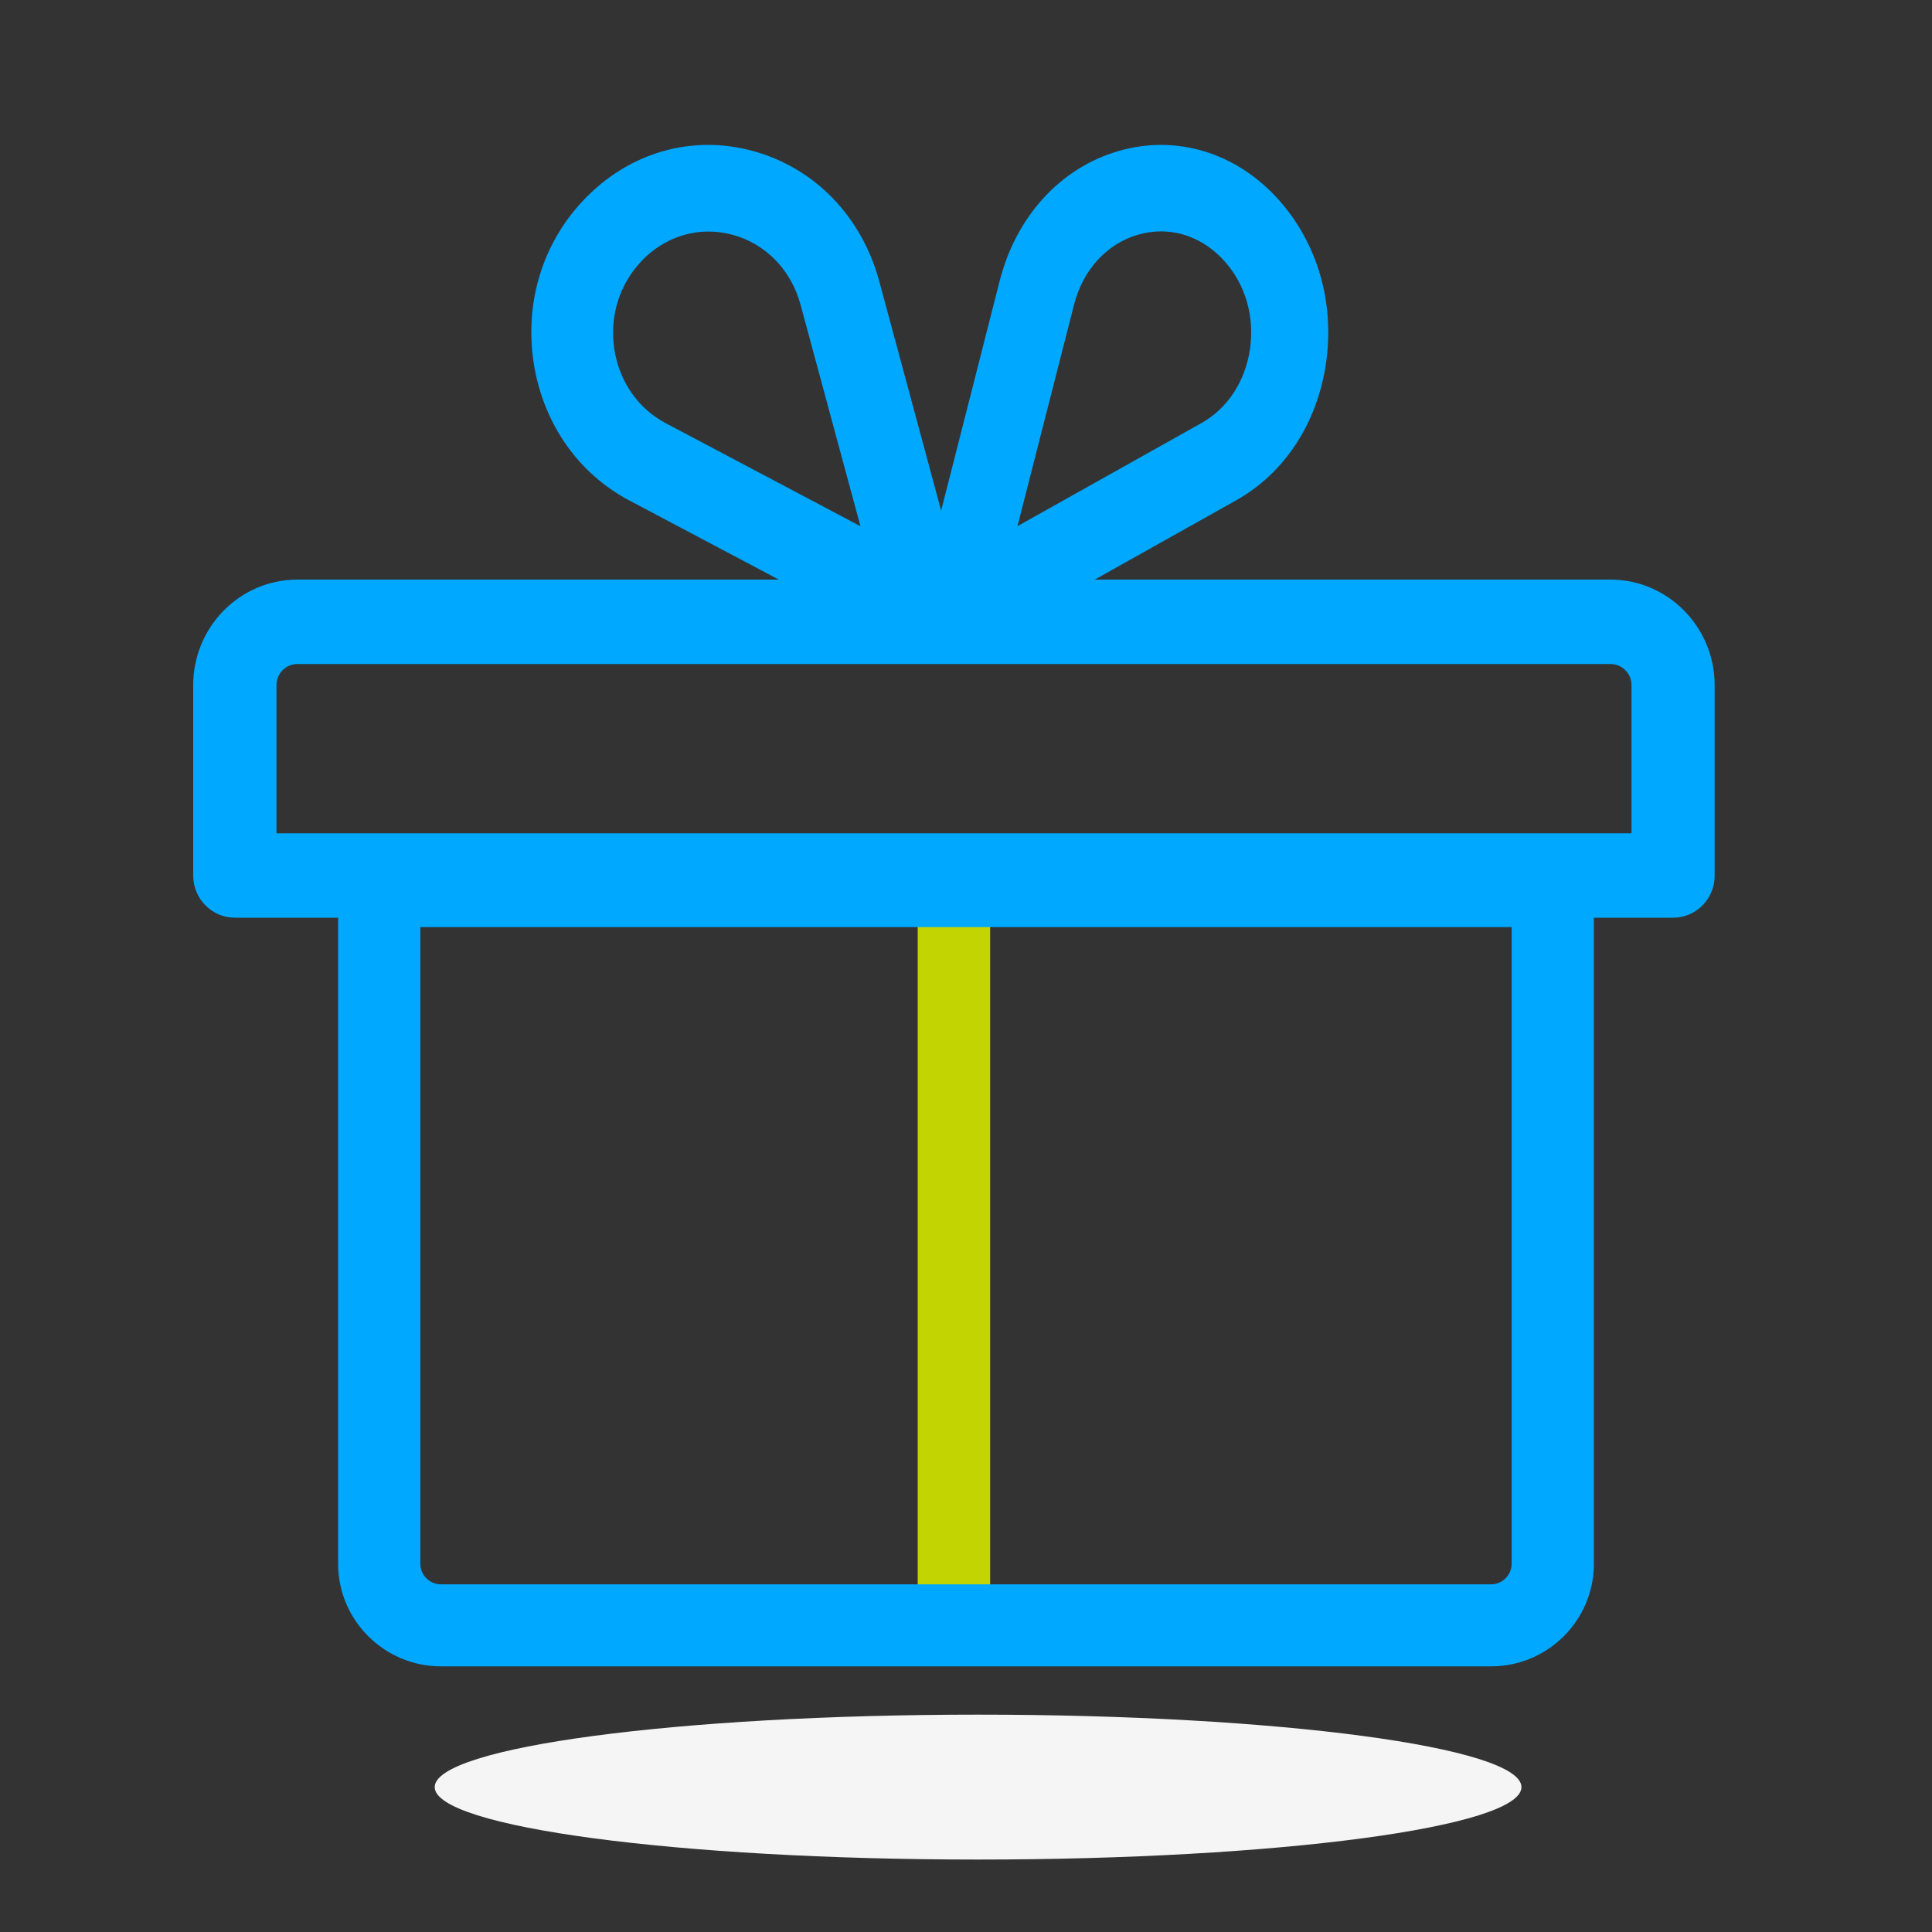
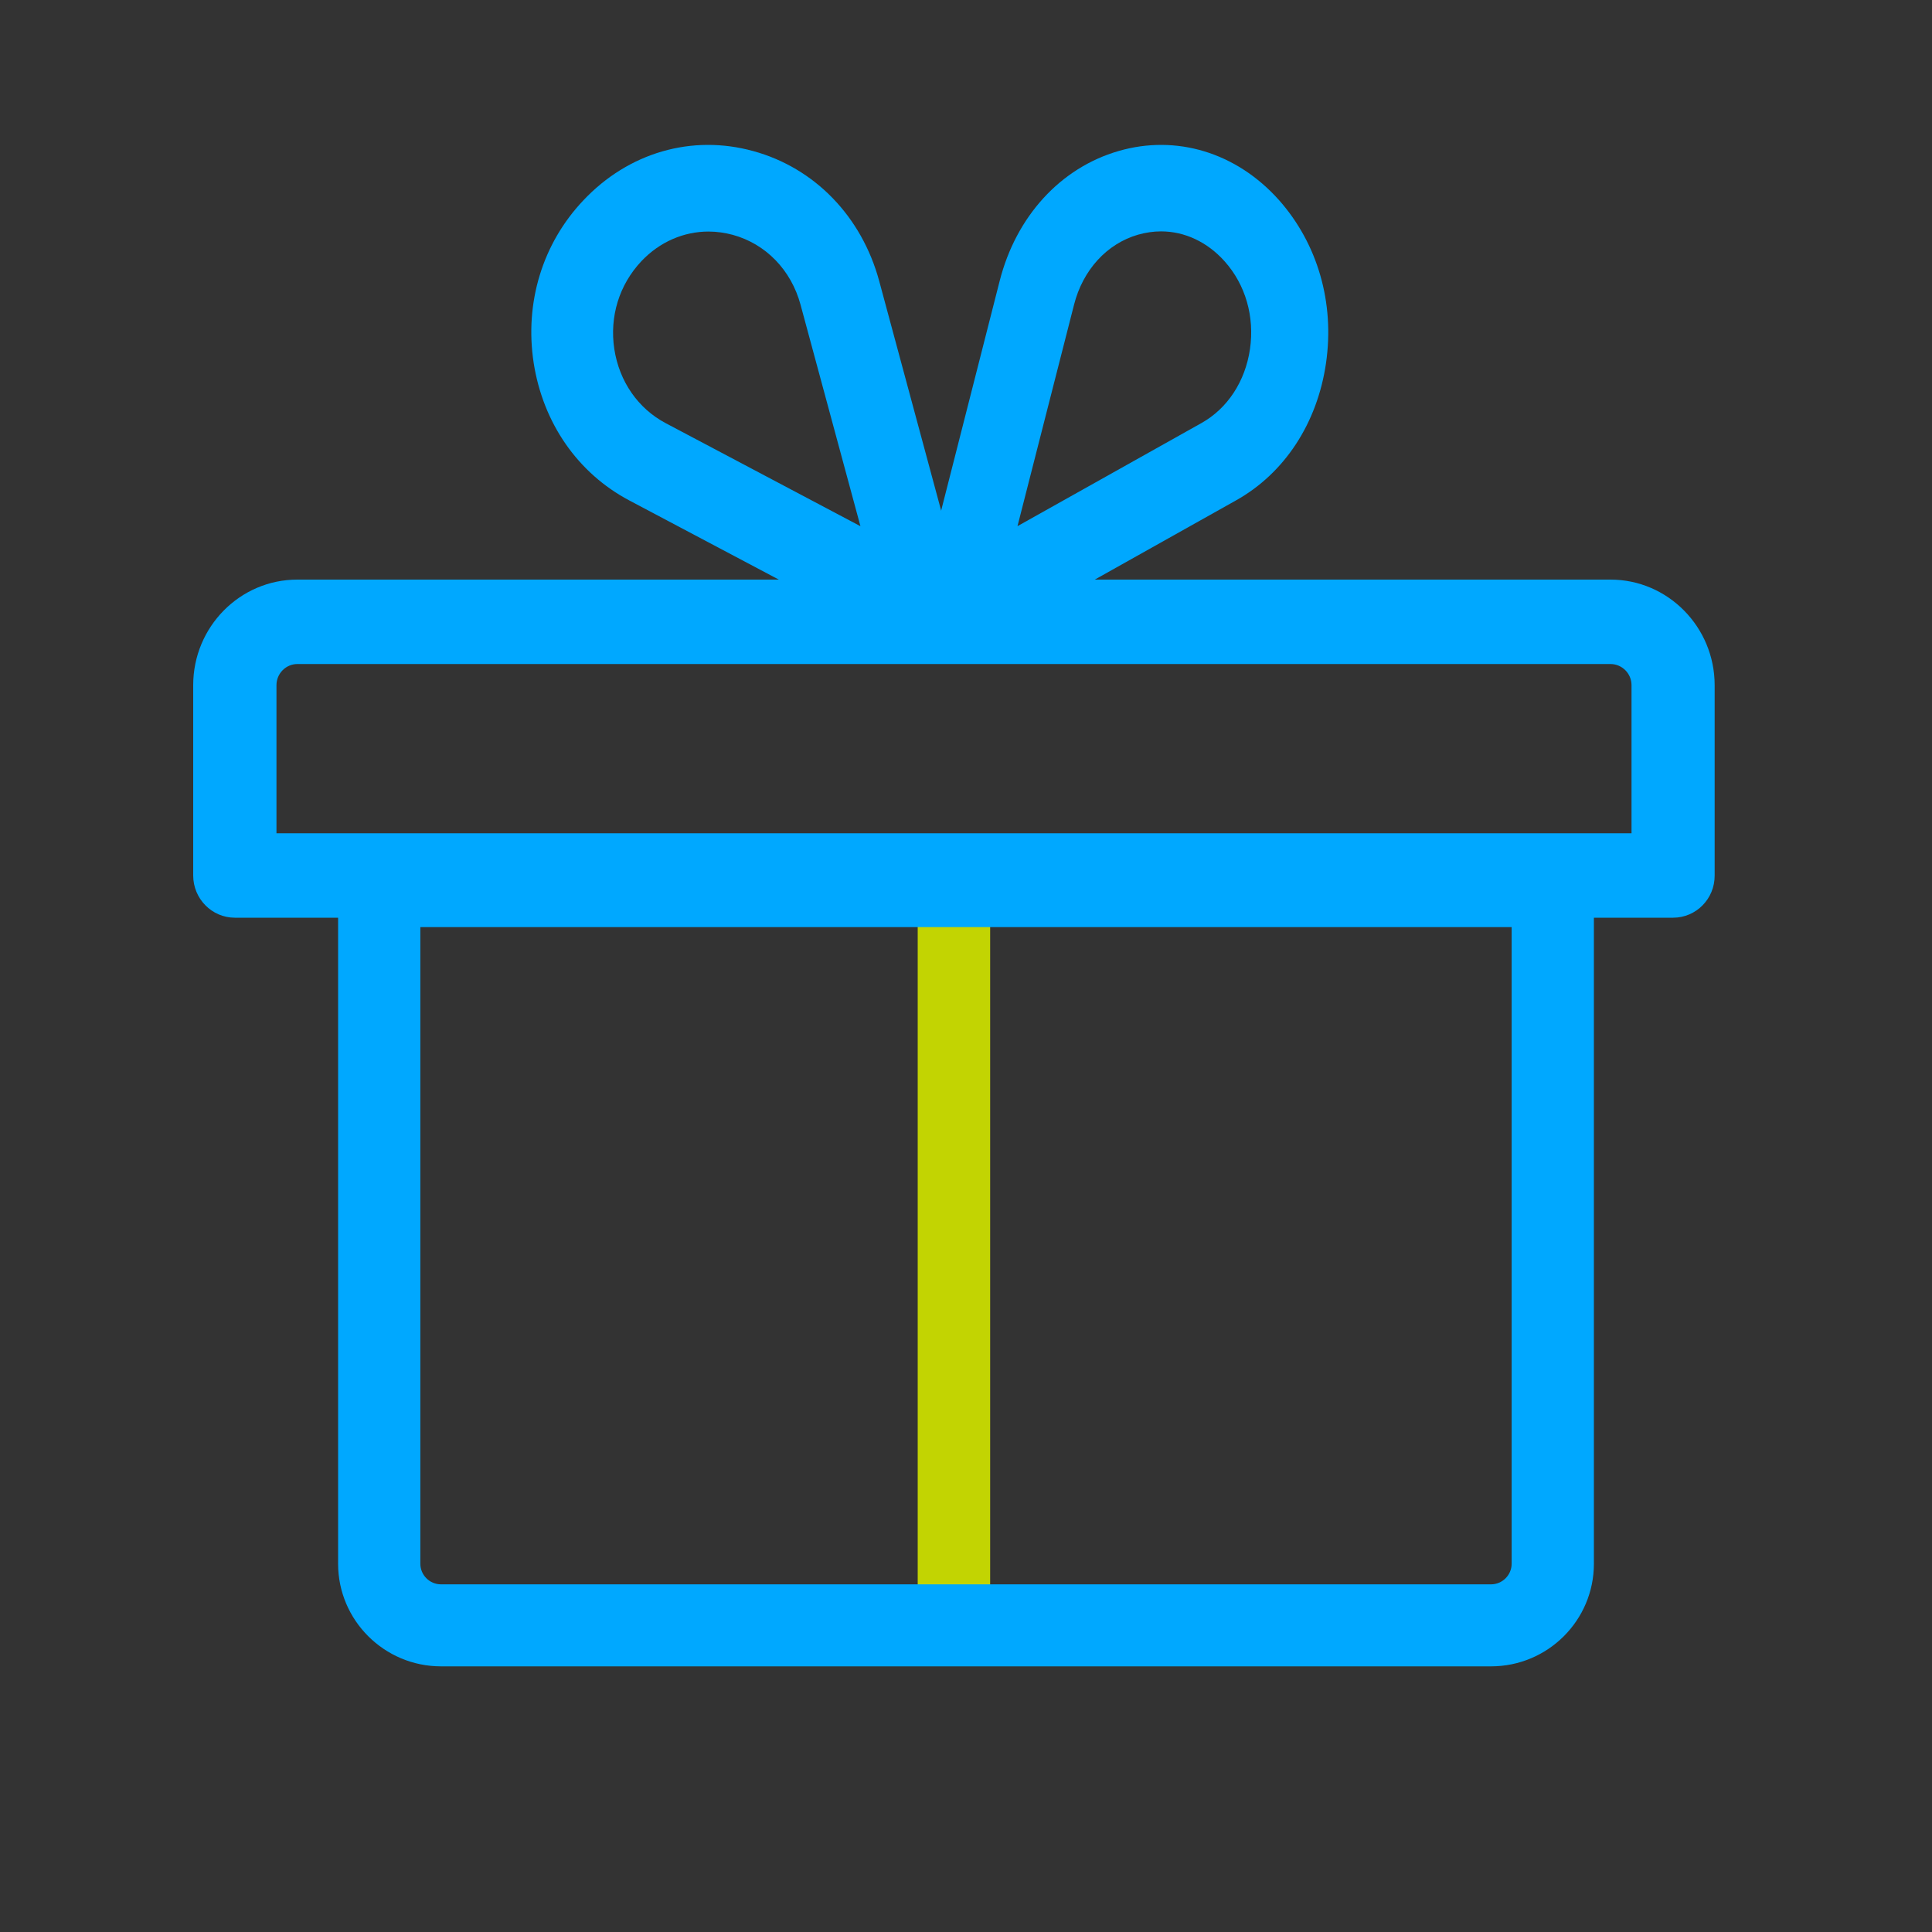
<svg xmlns="http://www.w3.org/2000/svg" width="80" height="80" viewBox="0 0 80 80" fill="none">
  <rect x="0" y="0" width="80" height="80" fill="#333333" stroke="none" />
  <path d="M41 37H38V66H41V37Z" fill="#C2D402" />
  <path d="M61.74 69H18.26C15.912 69 14 67.093 14 64.752V36.698C14 35.762 14.764 35 15.703 35H64.297C65.236 35 66 35.762 66 36.698V64.752C66 67.093 64.094 69 61.74 69ZM17.406 38.39V64.752C17.406 65.22 17.79 65.604 18.26 65.604H61.74C62.21 65.604 62.594 65.22 62.594 64.752V38.39H17.406Z" fill="#00A8FF" />
  <path d="M69.282 38H9.724C8.773 38 8 37.216 8 36.252V28.372C8 25.963 9.93 24 12.313 24H66.687C69.064 24 71 25.963 71 28.372V36.252C71.006 37.216 70.233 38 69.282 38ZM11.448 34.504H67.558V28.372C67.558 27.89 67.168 27.496 66.687 27.496H12.313C11.837 27.496 11.448 27.89 11.448 28.372V34.504Z" fill="#00A8FF" />
  <path d="M38.31 27C38.052 27 37.793 26.941 37.557 26.81L26.061 20.724C23.925 19.594 22.486 17.518 22.098 15.025C21.716 12.533 22.463 10.082 24.155 8.297C26.027 6.31 28.658 5.555 31.194 6.257C33.734 6.953 35.679 8.963 36.405 11.634L39.935 24.716C40.12 25.4 39.901 26.131 39.384 26.584C39.08 26.863 38.698 27 38.31 27ZM29.338 9.588C28.31 9.588 27.315 10.016 26.561 10.813C25.634 11.795 25.235 13.116 25.437 14.454C25.645 15.799 26.421 16.917 27.568 17.524L35.629 21.789L33.15 12.622C32.762 11.182 31.711 10.1 30.345 9.725C30.013 9.636 29.676 9.588 29.338 9.588Z" fill="#00A8FF" />
  <path d="M39.599 27C39.233 27 38.872 26.863 38.58 26.589C38.091 26.137 37.889 25.405 38.059 24.721L41.394 11.634C42.074 8.962 43.911 6.95 46.316 6.254C48.706 5.558 51.196 6.313 52.953 8.277C54.562 10.086 55.269 12.538 54.908 15.032C54.547 17.526 53.187 19.603 51.169 20.727L40.311 26.816C40.088 26.941 39.843 27 39.599 27ZM48.074 9.581C47.761 9.581 47.442 9.628 47.123 9.718C45.833 10.092 44.84 11.176 44.474 12.616L42.132 21.787L49.746 17.52C50.83 16.913 51.562 15.794 51.759 14.455C51.955 13.11 51.573 11.789 50.713 10.825C49.991 10.015 49.051 9.581 48.074 9.581ZM42.939 12.128H42.971H42.939Z" fill="#00A8FF" />
-   <path d="M40.5 77C52.925 77 63 75.655 63 74C63 72.345 52.925 71 40.5 71C28.075 71 18 72.345 18 74C18 75.655 28.068 77 40.5 77Z" fill="#F5F5F5" />
</svg>